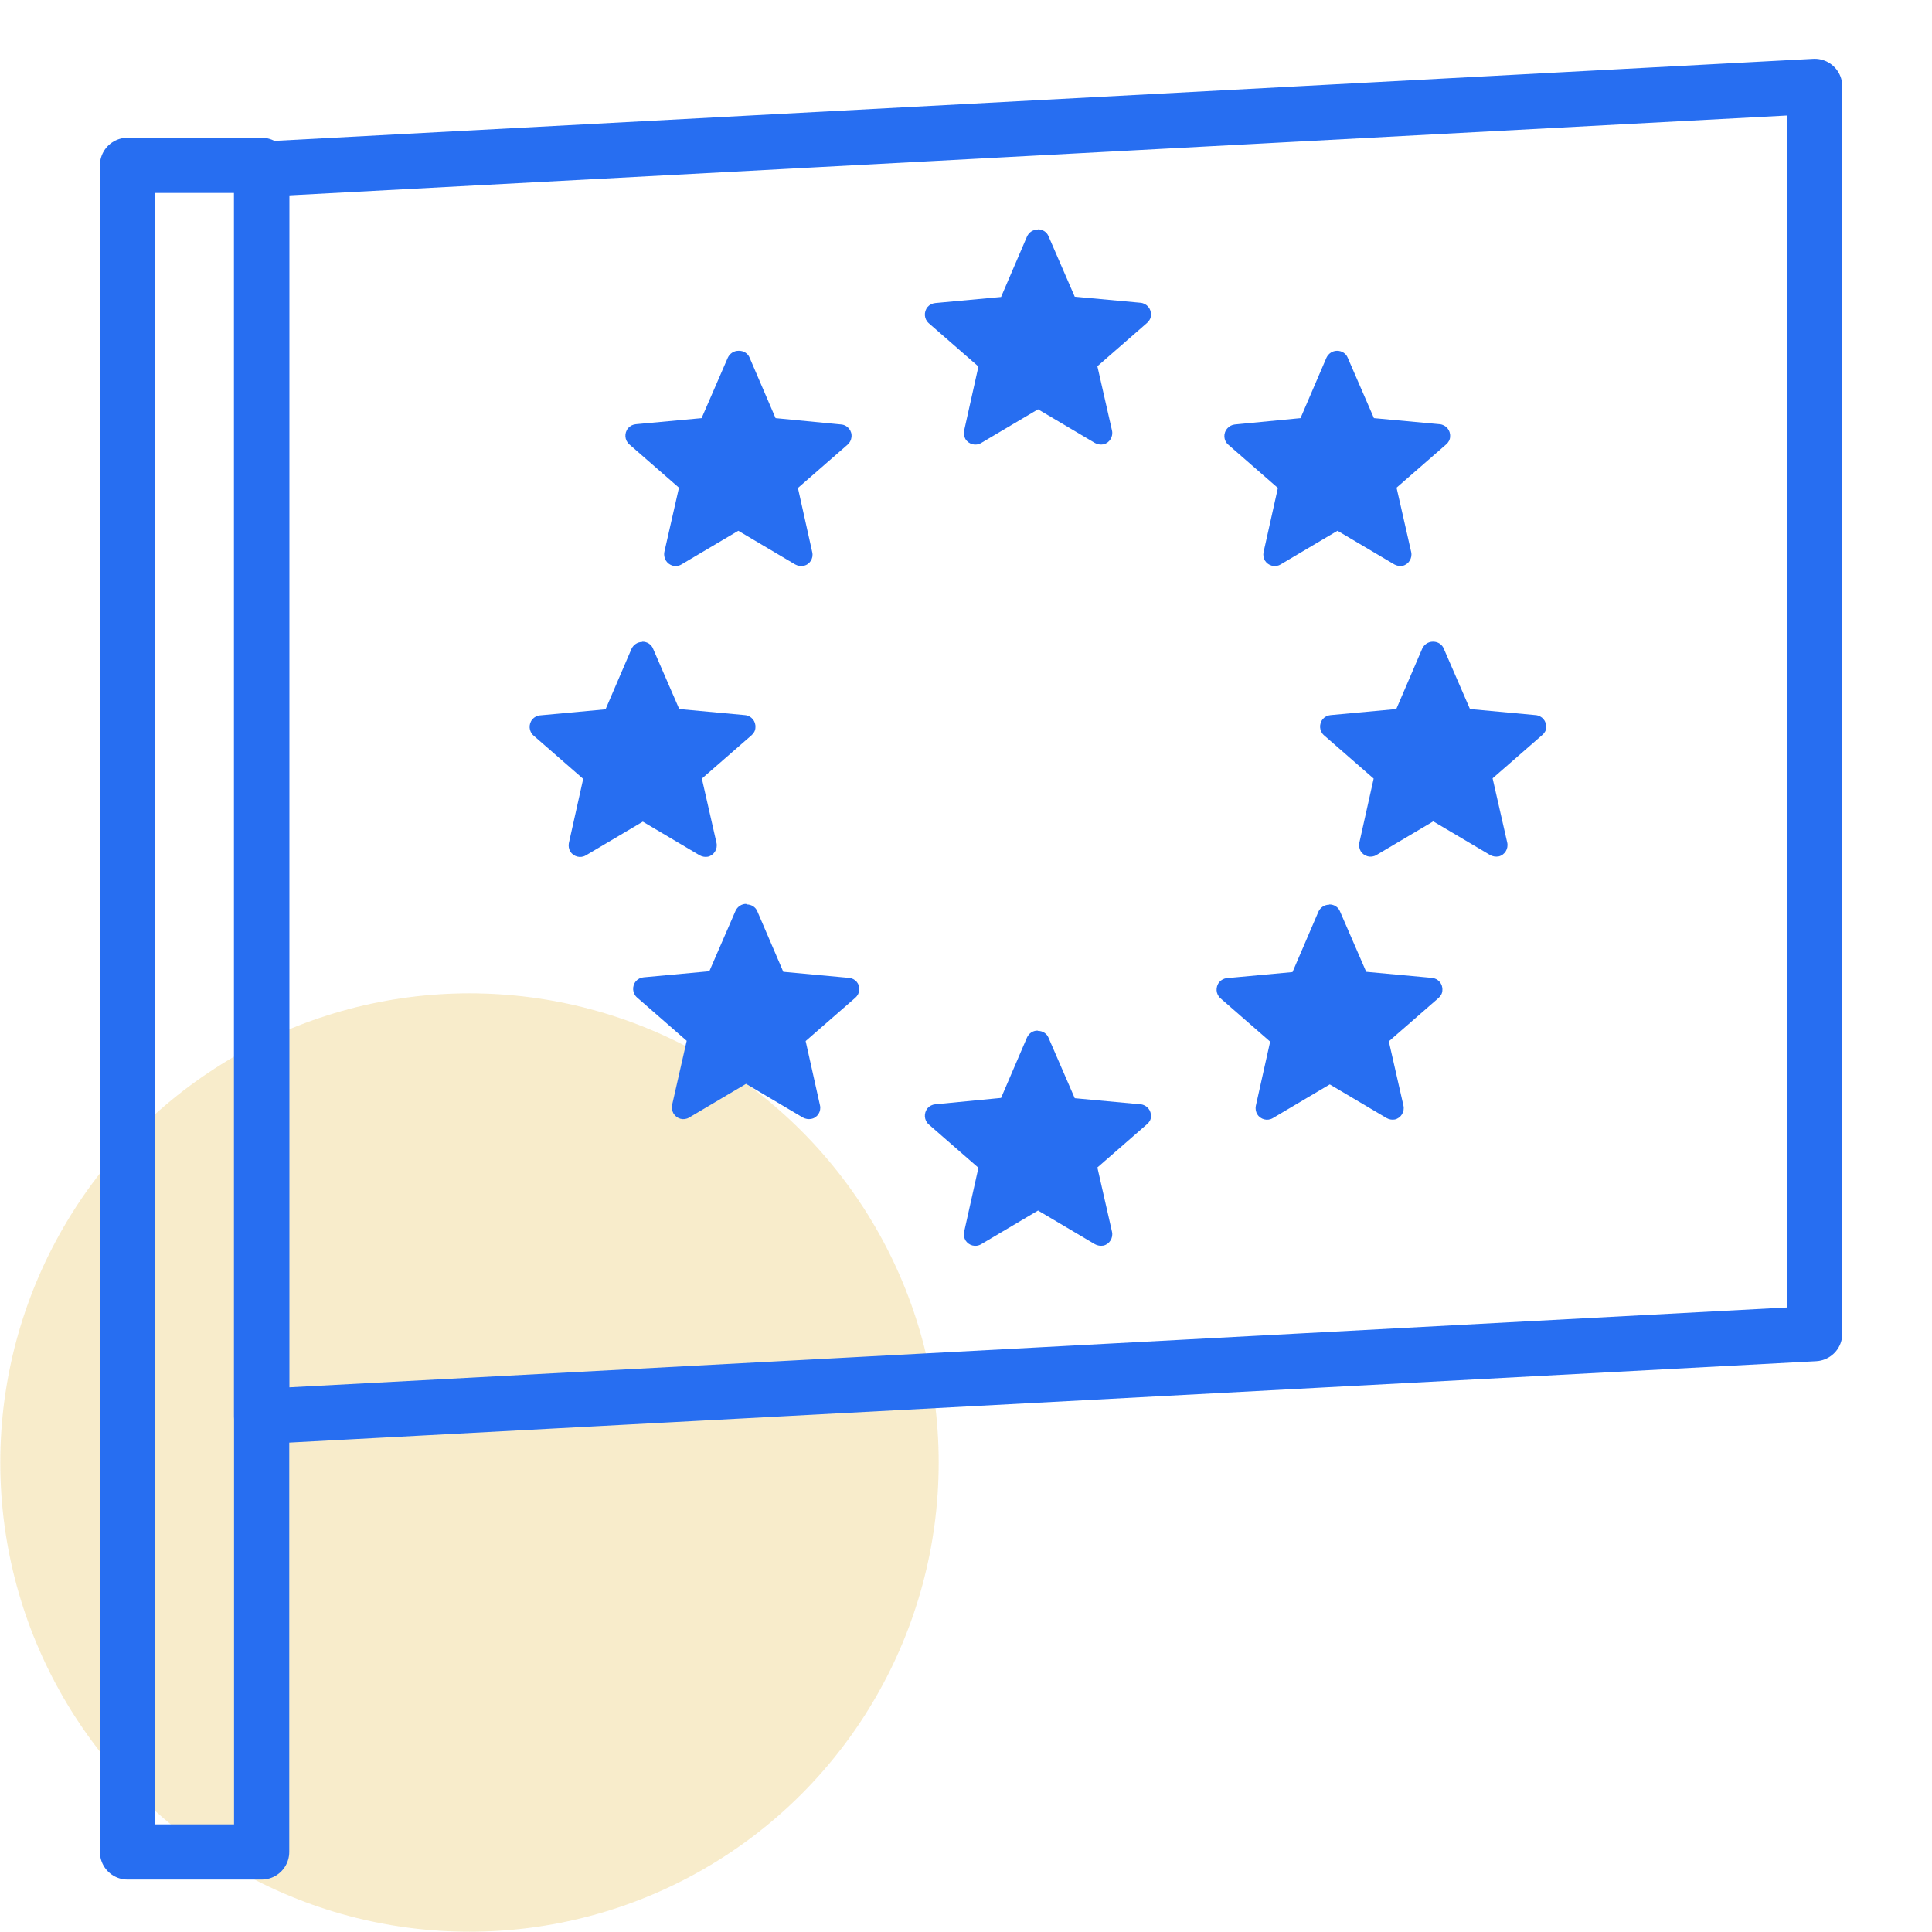
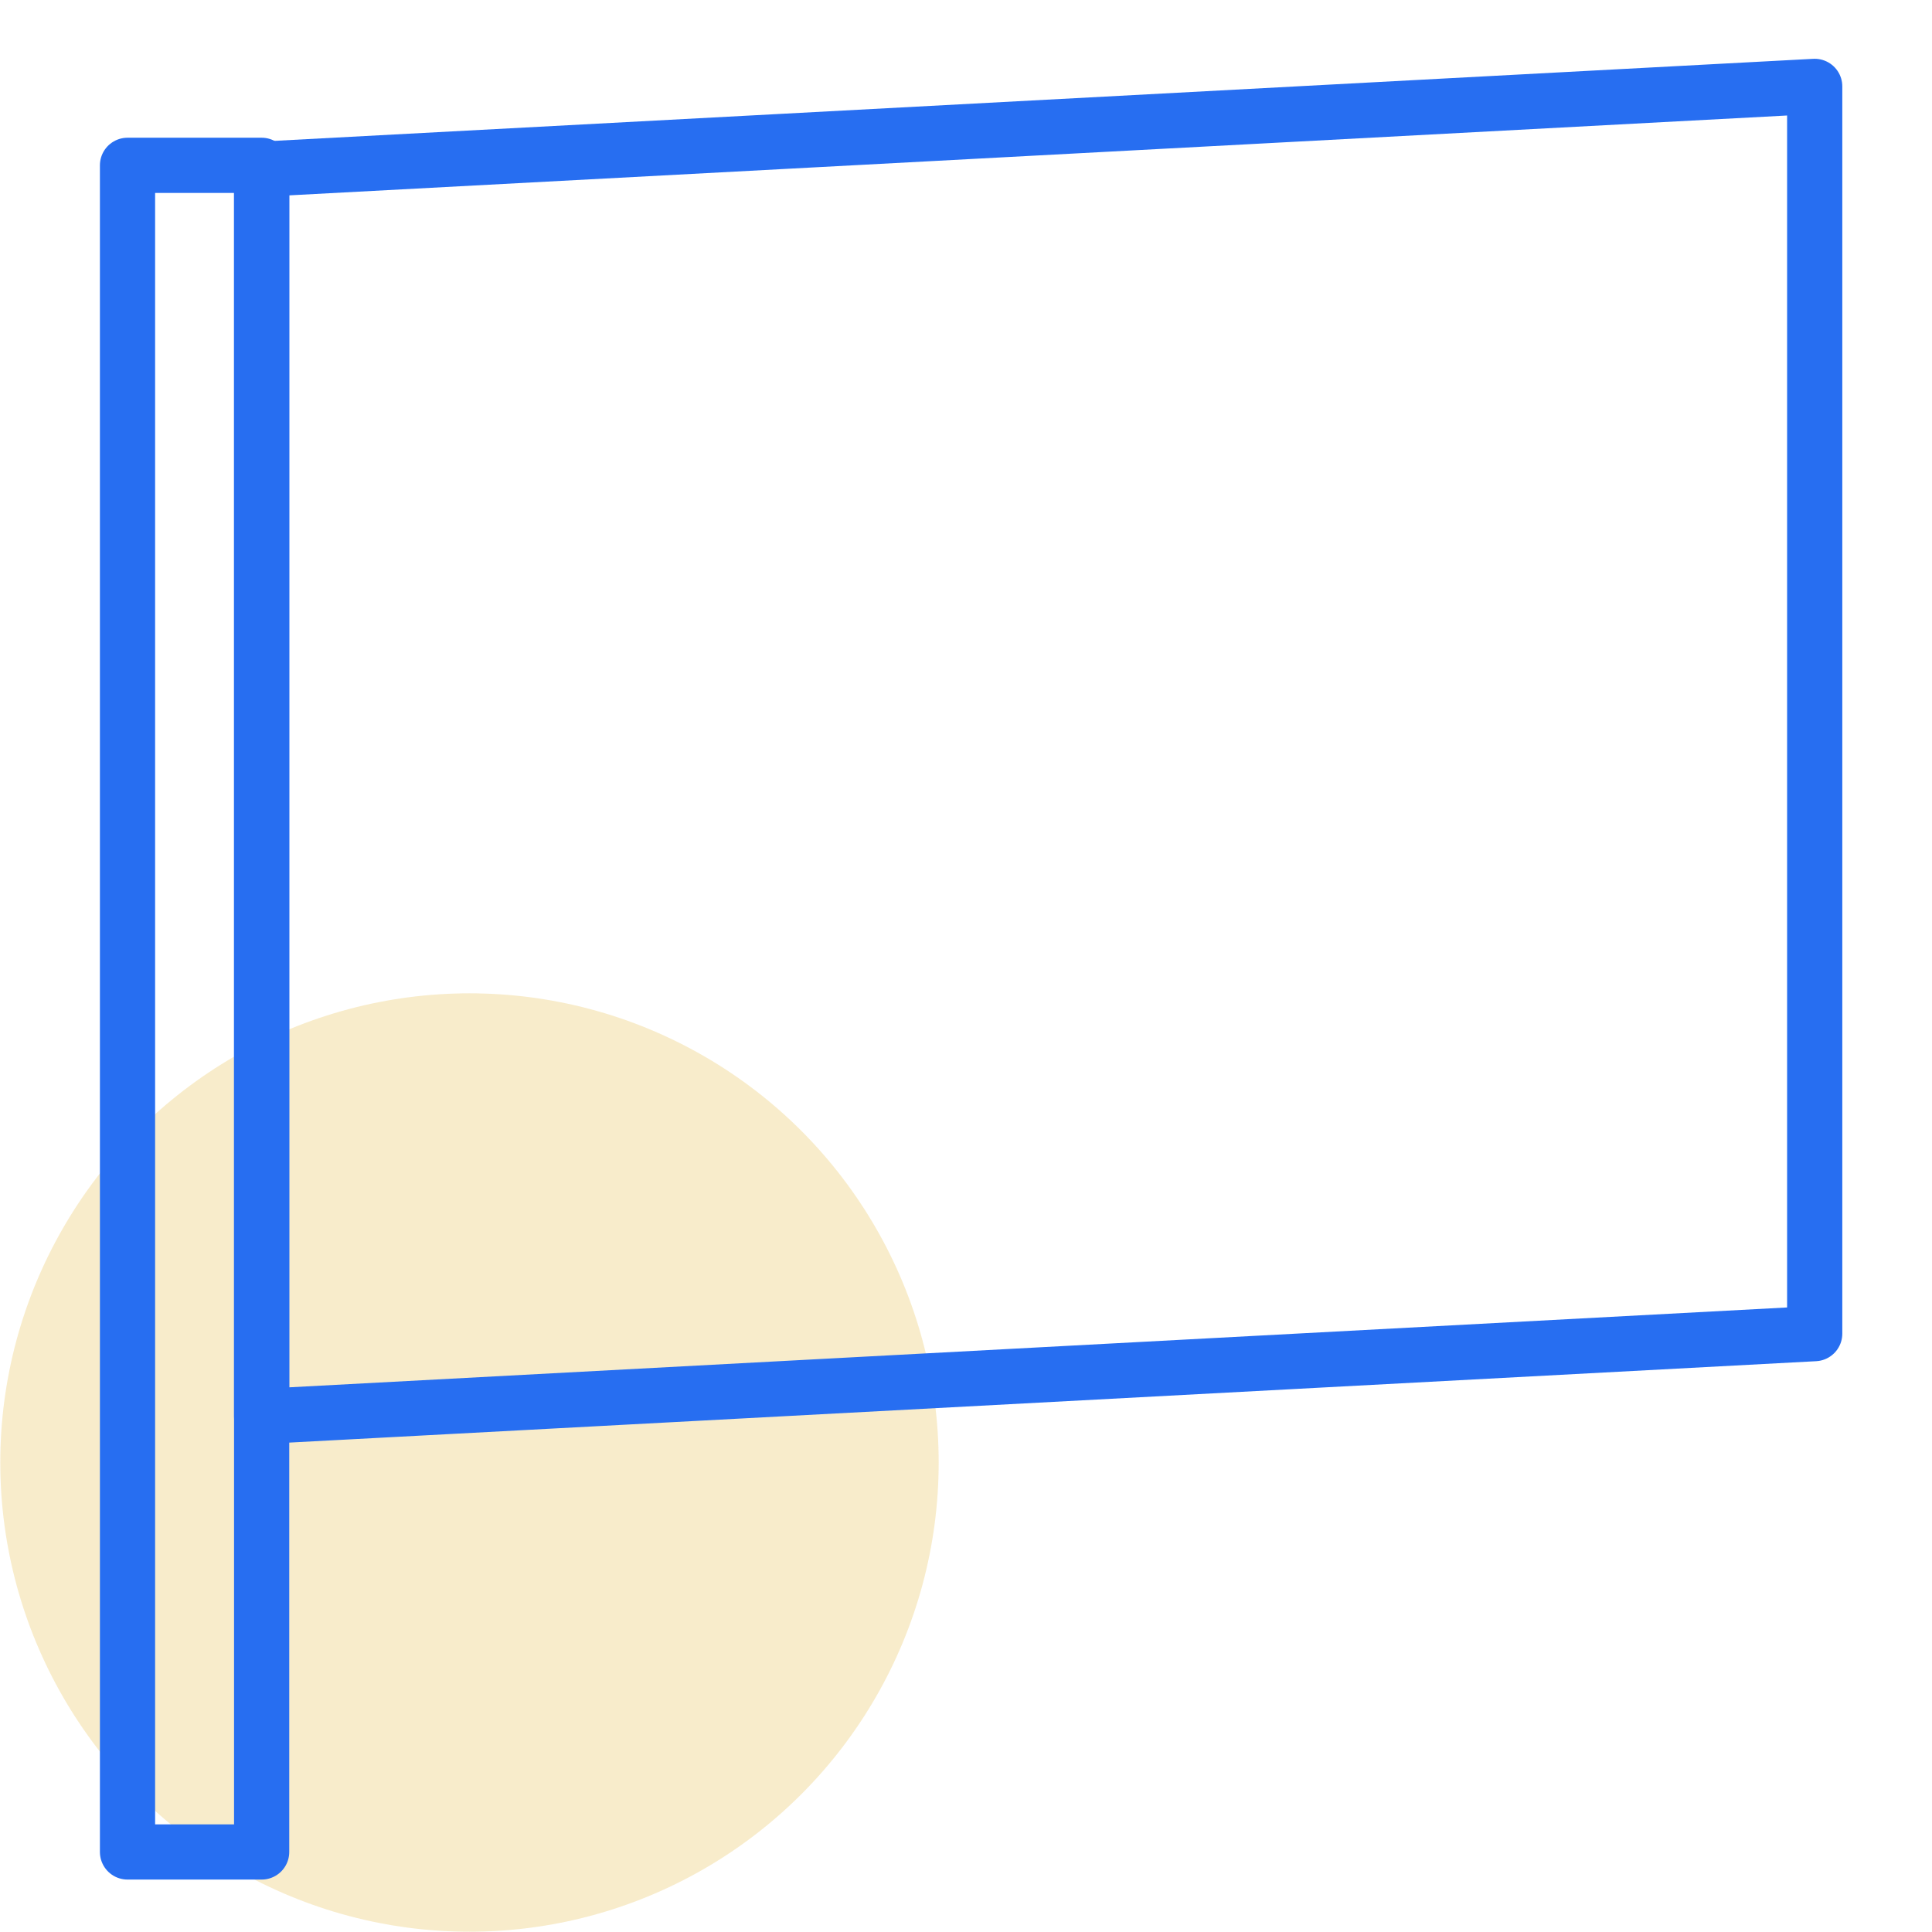
<svg xmlns="http://www.w3.org/2000/svg" id="Calque_1" data-name="Calque 1" viewBox="0 0 70 70">
  <defs>
    <style>
      .cls-1 {
        fill: none;
        stroke: #276ef1;
        stroke-linejoin: round;
        stroke-width: 2px;
      }

      .cls-2 {
        fill: rgba(230, 191, 81, .3);
      }

      .cls-3 {
        fill: #276ef1;
      }
    </style>
  </defs>
  <circle id="Oval" class="cls-2" cx="17.01" cy="52.99" r="17" />
  <g>
-     <path class="cls-3" d="M37.61,8.31c.17,0,.32.1.38.25l.95,2.19,2.38.22c.23.02.4.22.38.45,0,.11-.06.21-.14.28l-1.8,1.57.53,2.33c.05.22-.09.45-.31.5-.11.02-.22,0-.31-.05l-2.06-1.22-2.06,1.22c-.2.12-.45.05-.57-.14-.05-.09-.07-.2-.05-.3l.52-2.33-1.8-1.57c-.17-.15-.19-.41-.04-.59.07-.08.17-.13.28-.14l2.38-.22.94-2.19c.07-.15.21-.25.38-.25h0ZM26.78,12.71c.17,0,.32.1.38.25l.94,2.19,2.38.23c.23.02.4.23.37.46-.01.1-.06.2-.14.27l-1.8,1.57.52,2.33c.05.22-.09.45-.32.49-.1.02-.21,0-.3-.05l-2.06-1.22-2.06,1.22c-.2.12-.45.05-.57-.15-.05-.09-.07-.2-.05-.3l.53-2.33-1.8-1.57c-.17-.15-.19-.41-.04-.59.07-.08.17-.13.28-.14l2.38-.22.95-2.19c.07-.15.22-.25.38-.25h0ZM48.45,12.71c.17,0,.32.1.38.25l.95,2.19,2.38.22c.23.02.4.22.38.45,0,.11-.06.21-.14.28l-1.8,1.57.53,2.33c.05.22-.09.45-.31.5-.1.02-.21,0-.3-.05l-2.06-1.22-2.06,1.22c-.2.12-.45.05-.57-.14-.05-.09-.07-.2-.05-.3l.52-2.33-1.8-1.57c-.17-.15-.19-.41-.03-.59.07-.08.17-.13.27-.14l2.38-.23.94-2.19c.07-.15.22-.25.38-.25ZM23.28,23.25c.17,0,.32.1.38.25l.95,2.19,2.38.22c.23.02.4.22.38.45,0,.11-.06.21-.14.28l-1.8,1.57.53,2.33c.05.22-.09.45-.31.5-.1.02-.21,0-.3-.05l-2.06-1.22-2.06,1.22c-.2.12-.45.05-.57-.14-.05-.09-.07-.2-.05-.3l.52-2.33-1.8-1.57c-.17-.15-.19-.41-.04-.59.07-.08.17-.13.27-.14l2.38-.22.94-2.19c.07-.15.22-.25.38-.25ZM51.93,23.25c.17,0,.32.1.38.25l.95,2.19,2.38.22c.23.02.4.22.38.45,0,.11-.06.2-.14.27l-1.8,1.57.53,2.33c.05.22-.09.45-.31.5-.11.02-.22,0-.31-.05l-2.06-1.22-2.06,1.22c-.2.12-.45.05-.57-.14-.05-.09-.07-.2-.05-.3l.52-2.33-1.8-1.57c-.17-.15-.19-.41-.04-.59.07-.08.17-.13.28-.14l2.38-.22.94-2.19c.07-.15.22-.25.38-.25h0ZM27.06,32.77c.17,0,.32.1.38.25l.94,2.19,2.38.22c.23.02.4.22.37.45-.01.11-.06.2-.14.27l-1.8,1.57.52,2.33c.05.22-.09.45-.32.49-.1.02-.21,0-.3-.05l-2.06-1.22-2.06,1.22c-.2.12-.45.05-.57-.15-.05-.09-.07-.2-.05-.3l.53-2.33-1.8-1.57c-.17-.15-.19-.41-.04-.59.07-.08.17-.13.28-.14l2.38-.22.95-2.19c.07-.15.22-.25.38-.25h0ZM48.17,32.77c.17,0,.32.1.38.25l.95,2.19,2.38.22c.23.02.4.22.38.45,0,.11-.06.21-.14.28l-1.8,1.57.53,2.33c.05.22-.09.45-.31.5-.1.02-.21,0-.3-.05l-2.06-1.22-2.06,1.22c-.2.12-.45.05-.57-.14-.05-.09-.07-.2-.05-.3l.52-2.33-1.8-1.57c-.17-.15-.19-.41-.04-.59.07-.08.17-.13.27-.14l2.38-.22.94-2.19c.07-.15.22-.25.38-.25h0ZM37.61,37.35c.17,0,.32.1.38.25l.95,2.19,2.38.22c.23.02.4.22.38.45,0,.11-.06.2-.14.27l-1.8,1.57.53,2.33c.05.22-.09.45-.31.5-.11.02-.22,0-.31-.05l-2.06-1.22-2.06,1.22c-.2.12-.45.05-.57-.14-.05-.09-.07-.2-.05-.3l.52-2.33-1.8-1.57c-.17-.15-.19-.41-.04-.59.07-.08.17-.13.28-.14l2.38-.23.94-2.19c.07-.15.21-.25.38-.25Z" />
    <rect class="cls-1" x="4.62" y="5.98" width="4.86" height="61.11" transform="translate(14.1 73.08) rotate(180)" />
    <polygon class="cls-1" points="65.75 48.32 9.48 51.32 9.48 6.13 65.75 3.13 65.75 48.32" />
  </g>
</svg>